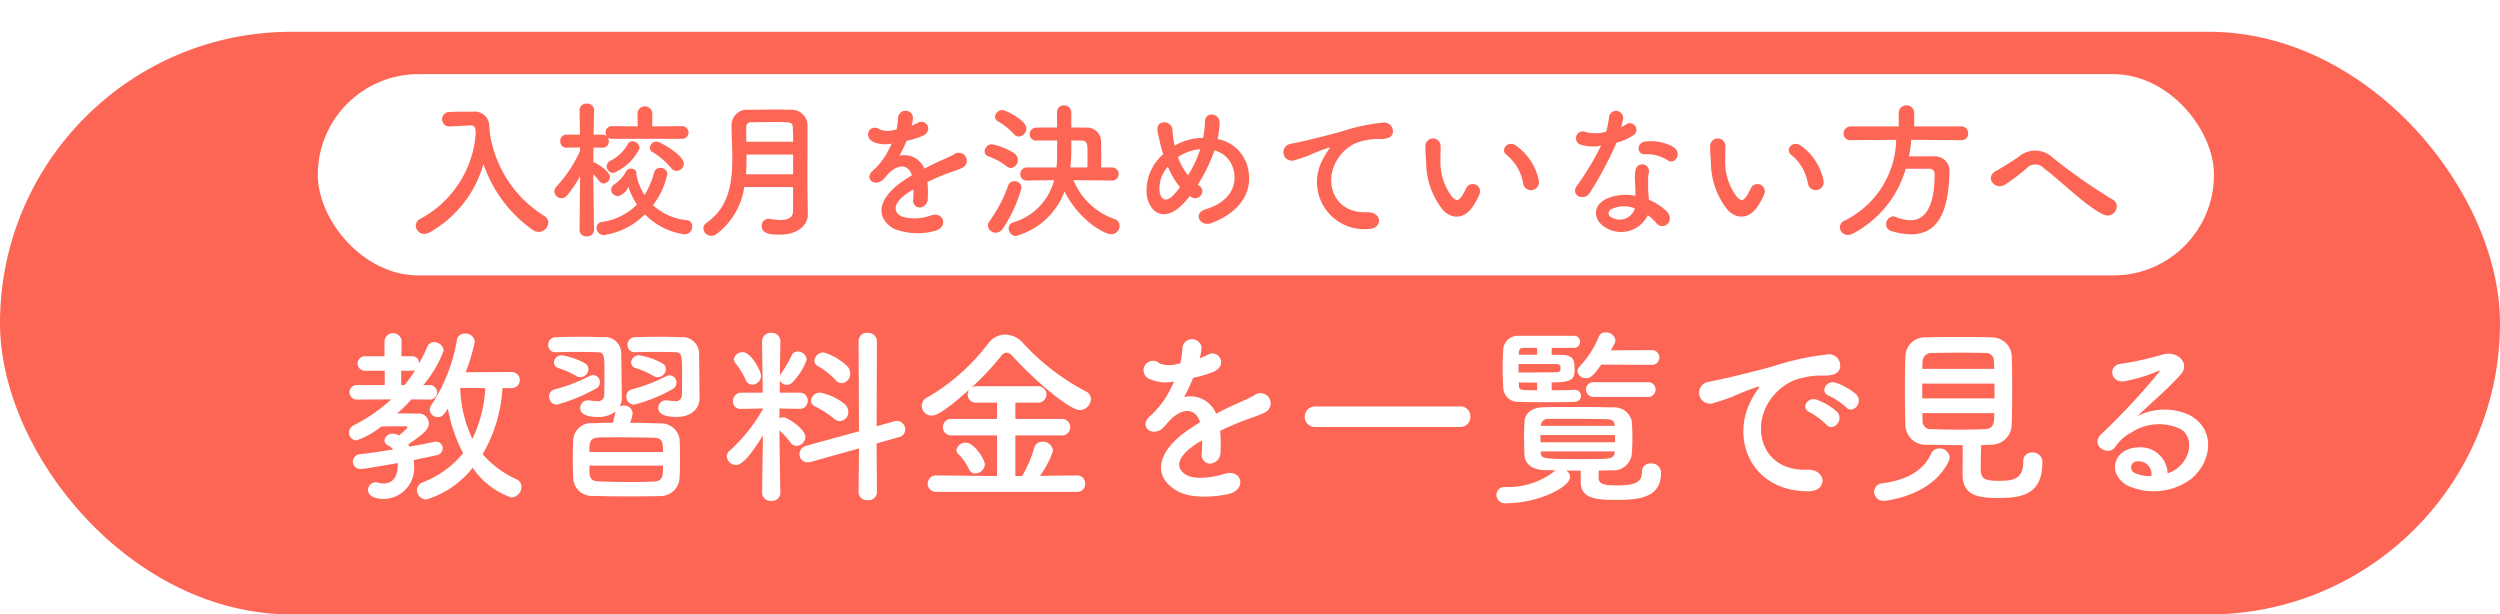
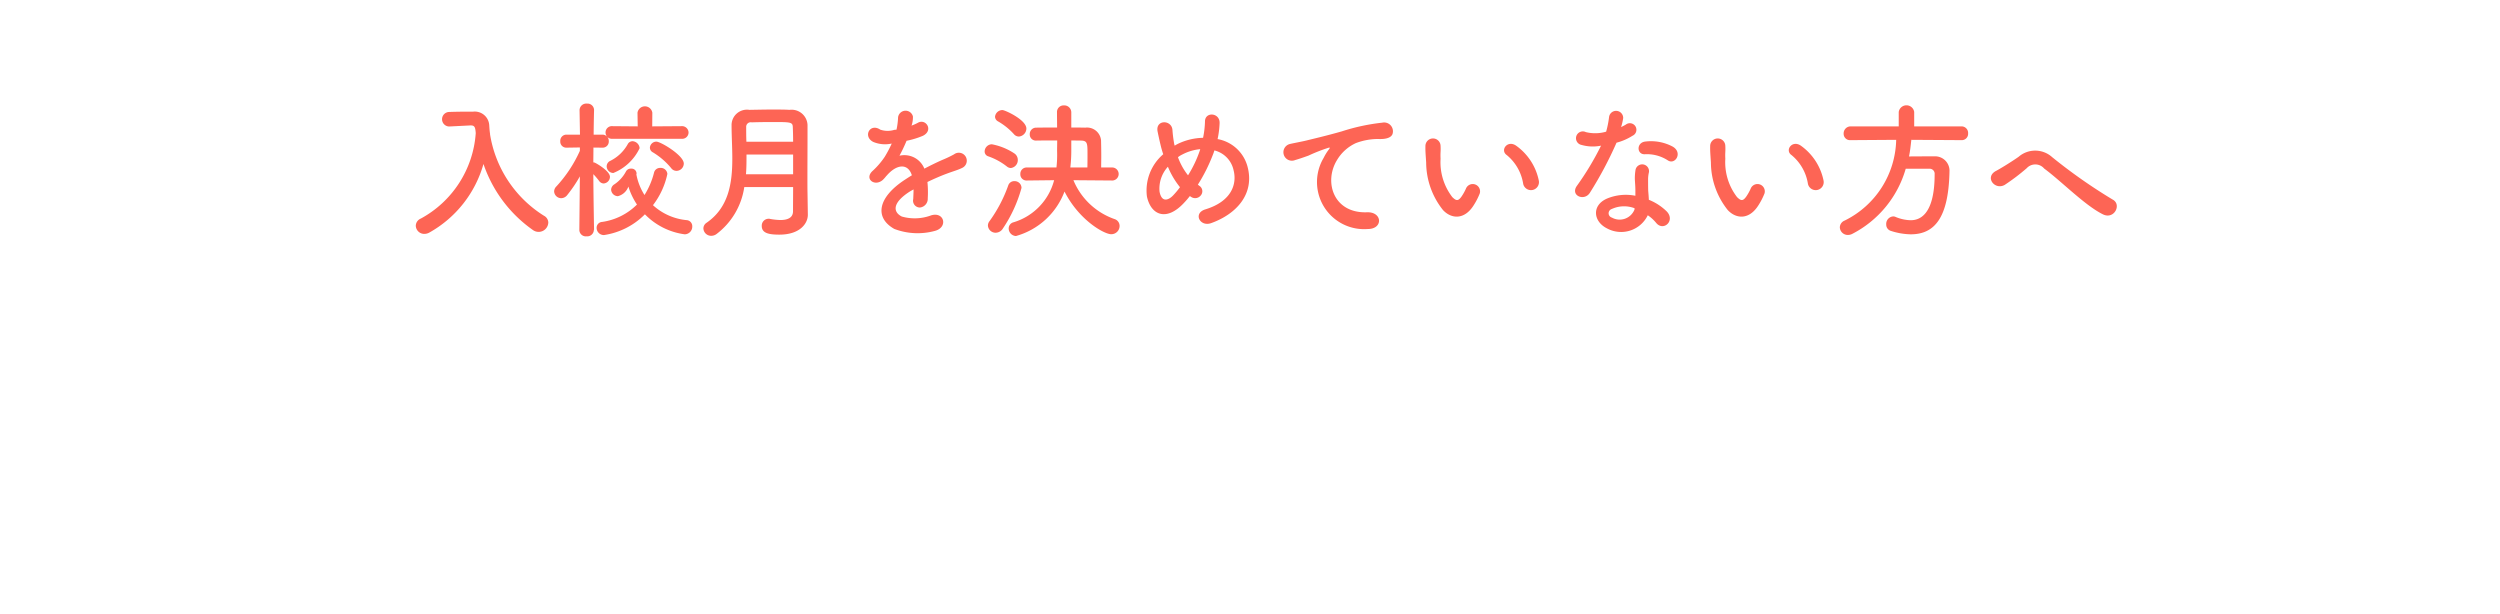
<svg xmlns="http://www.w3.org/2000/svg" id="btn.svg" width="236" height="58" viewBox="0 0 236 58">
  <defs>
    <style>
      .cls-1, .cls-4 {
        fill: #fd6555;
      }

      .cls-1 {
        filter: url(#filter);
      }

      .cls-2, .cls-3 {
        fill: #fff;
      }

      .cls-3, .cls-4 {
        fill-rule: evenodd;
      }
    </style>
    <filter id="filter" x="0" y="0" width="236" height="58" filterUnits="userSpaceOnUse">
      <feOffset result="offset" dy="3" in="SourceAlpha" />
      <feGaussianBlur result="blur" />
      <feFlood result="flood" flood-color="#c93b29" />
      <feComposite result="composite" operator="in" in2="blur" />
      <feBlend result="blend" in="SourceGraphic" />
    </filter>
  </defs>
-   <rect id="角丸長方形_1148" data-name="角丸長方形 1148" class="cls-1" width="236" height="55" rx="27.5" ry="27.5" />
  <rect id="角丸長方形_1147" data-name="角丸長方形 1147" class="cls-2" x="30" y="7" width="179" height="19" rx="9.5" ry="9.5" />
  <path id="_教習料金を一覧で見る" data-name=" 教習料金を一覧で見る" class="cls-3" d="M1123.31,2958.64a0.76,0.76,0,0,0,0-1.52l-4.35.02a17.685,17.685,0,0,0,.86-2.9,0.852,0.852,0,0,0-.92-0.75,0.719,0.719,0,0,0-.77.63,16.094,16.094,0,0,1-2.4,6.1,0.8,0.8,0,0,0-.16.45,0.73,0.73,0,0,0,.74.7c0.41,0,.52-0.12.97-0.79a14.633,14.633,0,0,0,1.44,4.2,9.088,9.088,0,0,1-3.74,2.72,0.858,0.858,0,0,0-.62.79,0.9,0.9,0,0,0,.9.86,8.872,8.872,0,0,0,4.36-2.99,7.361,7.361,0,0,0,3.66,2.81,1.031,1.031,0,0,0,.95-1.01,0.779,0.779,0,0,0-.5-0.73,9.131,9.131,0,0,1-3.17-2.36,13.761,13.761,0,0,0,1.87-6.23h0.88Zm-10.71,4.44a1.117,1.117,0,0,0-.5-0.14,0.756,0.756,0,0,0-.81.63,0.552,0.552,0,0,0,.36.49,1.278,1.278,0,0,1,.46.37c-1.04.17-2.12,0.33-3.06,0.44a0.743,0.743,0,0,0-.74.72,0.7,0.7,0,0,0,.76.68c0.38,0,2.63-.41,3.48-0.56v0.15c0,1.2-.51,1.78-1.34,1.78a1.963,1.963,0,0,1-.52-0.07,0.954,0.954,0,0,0-.21-0.04,0.734,0.734,0,0,0-.74.72c0,0.54.61,0.85,1.46,0.85a2.911,2.911,0,0,0,2.89-3.13,4.886,4.886,0,0,0-.03-0.54c0.83-.17,1.56-0.33,2.14-0.45a0.678,0.678,0,0,0,.59-0.65,0.609,0.609,0,0,0-.63-0.63,0.915,0.915,0,0,0-.16.01c-0.61.13-1.42,0.29-2.34,0.45-0.03-.07-0.09-0.14-0.12-0.21,1.53-1.05,1.94-1.42,1.94-2.04a0.952,0.952,0,0,0-1.13-.86c-0.6-.02-1.25-0.02-1.86-0.02a16.918,16.918,0,0,0,1.35-1.33l1.64,0.02h0.02a0.692,0.692,0,0,0,.77-0.67,0.715,0.715,0,0,0-.79-0.7h-0.52a10.718,10.718,0,0,0,1.92-3.26,0.894,0.894,0,0,0-.9-0.79,0.68,0.68,0,0,0-.66.47,15.73,15.73,0,0,1-.76,1.54,0.626,0.626,0,0,0-.63-0.68h-1.04l0.02-1.46a0.81,0.81,0,0,0-1.61,0v1.46h-1.8a0.687,0.687,0,1,0,0,1.37h1.82v1.35h-2.59a0.687,0.687,0,1,0,0,1.37l3.2-.02a15.222,15.222,0,0,1-3.51,2.43,0.8,0.8,0,0,0-.48.7,0.736,0.736,0,0,0,.73.74,7.811,7.811,0,0,0,2.31-1.3c0.77-.03,1.51-0.03,2.34-0.03a0.17,0.17,0,0,1,.14.14c0,0.04-.75.7-0.79,0.74Zm8.21-4.44a12.3,12.3,0,0,1-1.22,4.79,11.782,11.782,0,0,1-1.14-4.81Zm-7.94-.29V2957h1.06a0.54,0.54,0,0,0,.27-0.06,13.927,13.927,0,0,1-1.01,1.41h-0.32Zm22.09-3.1c0.66-.02,1.37-0.03,2.01-0.03s1.28,0.01,1.79.03c0.59,0.02.63,0.18,0.63,2.23,0,0.92-.02,1.81-0.02,1.81a0.575,0.575,0,0,1-.72.57,4.268,4.268,0,0,1-.56-0.05,0.68,0.68,0,0,0-.2-0.02,0.724,0.724,0,0,0-.75.72c0,0.29.18,0.85,1.72,0.85,1.46,0,2.18-.83,2.18-1.79v-0.05c-0.02-.85-0.02-2.88-0.05-4.03a1.566,1.566,0,0,0-1.75-1.66c-0.68-.02-1.38-0.04-2.1-0.04s-1.46.02-2.18,0.04a0.712,0.712,0,0,0-.72.74,0.661,0.661,0,0,0,.7.68h0.02Zm2.9,1.6a0.631,0.631,0,0,0-.33-0.55,6.669,6.669,0,0,0-2.21-.76,0.714,0.714,0,0,0-.74.67,0.577,0.577,0,0,0,.47.55,8.038,8.038,0,0,1,1.62.72,0.783,0.783,0,0,0,.41.13A0.8,0.8,0,0,0,1137.86,2956.85Zm0.59,1.91a0.706,0.706,0,0,0,.41-0.63,0.678,0.678,0,0,0-.64-0.7,0.7,0.7,0,0,0-.35.09,15.961,15.961,0,0,1-3.24,1.24,0.667,0.667,0,0,0-.5.67,0.744,0.744,0,0,0,.74.77A15.148,15.148,0,0,0,1138.45,2958.76Zm-8.66-1.15a0.779,0.779,0,0,0,.76-0.76,0.631,0.631,0,0,0-.33-0.55,6.518,6.518,0,0,0-2.18-.76,0.717,0.717,0,0,0-.75.67,0.578,0.578,0,0,0,.46.55,8.083,8.083,0,0,1,1.63.72A0.758,0.758,0,0,0,1129.79,2957.61Zm-2.32-2.36c0.66-.02,1.4-0.03,2.09-0.03s1.36,0.01,1.87.03c0.63,0.02.63,0.27,0.63,2.22,0,0.9-.02,1.76-0.02,1.76a0.592,0.592,0,0,1-.74.63,4.262,4.262,0,0,1-.57-0.05,0.714,0.714,0,0,0-.2-0.02,0.733,0.733,0,0,0-.76.72c0,0.72.96,0.85,1.66,0.85a2.58,2.58,0,0,0,1.67-.51,9.844,9.844,0,0,1-.25,1.06c-0.67,0-1.3.02-1.84,0.04a1.7,1.7,0,0,0-1.9,1.57c-0.02.61-.04,1.22-0.04,1.85,0,0.61.02,1.21,0.04,1.8a1.759,1.759,0,0,0,1.94,1.64c0.95,0.04,2.12.05,3.29,0.05,1.03,0,2.06-.01,2.92-0.03a1.815,1.815,0,0,0,1.89-1.66c0.04-.63.04-1.26,0.04-1.89s0-1.26-.04-1.87a1.765,1.765,0,0,0-1.82-1.44c-0.86-.02-1.87-0.06-2.86-0.06a2.669,2.669,0,0,0,.25-0.9,0.785,0.785,0,0,0-.86-0.72,0.732,0.732,0,0,0-.36.08,1.787,1.787,0,0,0,.2-0.8v-0.1c-0.02-.85-0.02-2.83-0.06-3.98a1.535,1.535,0,0,0-1.71-1.66c-0.68-.02-1.44-0.04-2.19-0.04-0.78,0-1.55.02-2.27,0.04a0.712,0.712,0,0,0-.72.74,0.661,0.661,0,0,0,.7.68h0.02Zm3.74,3.46a0.693,0.693,0,0,0,.42-0.63,0.655,0.655,0,0,0-.63-0.67,0.7,0.7,0,0,0-.35.09,15.4,15.4,0,0,1-3.31,1.26,0.667,0.667,0,0,0-.5.67,0.742,0.742,0,0,0,.73.77A16.218,16.218,0,0,0,1131.21,2958.71Zm-0.57,5.96c0-.87,0-1.33.86-1.37,0.54-.02,1.21-0.02,1.91-0.02,1.15,0,2.38.02,3.29,0.04,0.83,0.02.89,0.41,0.89,1.35h-6.95Zm6.95,1.28c0,0.95,0,1.47-.87,1.51-0.65.02-1.42,0.04-2.2,0.04-1.08,0-2.19-.02-3-0.06-0.88-.03-0.88-0.43-0.88-1.49h6.95Zm16.86-7.78a0.874,0.874,0,0,0,.81-0.9,0.979,0.979,0,0,0-.27-0.69,5.458,5.458,0,0,0-2.23-1.31,0.867,0.867,0,0,0-.88.77,0.562,0.562,0,0,0,.32.51,7.217,7.217,0,0,1,1.66,1.31A0.788,0.788,0,0,0,1154.45,2958.17Zm1.6,10.33a0.78,0.78,0,0,0,.87.71,0.771,0.771,0,0,0,.86-0.71l-0.03-4.64,2.12-.6a0.723,0.723,0,0,0,.58-0.72,0.806,0.806,0,0,0-.78-0.81,1.285,1.285,0,0,0-.25.04l-1.67.47,0.03-8.05a0.815,0.815,0,0,0-.88-0.77,0.777,0.777,0,0,0-.85.77l0.04,8.52-5.01,1.38a0.813,0.813,0,0,0-.61.78,0.755,0.755,0,0,0,.76.77,1.021,1.021,0,0,0,.29-0.03l4.57-1.28Zm-1.76-6.75a0.853,0.853,0,0,0,.79-0.88,0.988,0.988,0,0,0-.36-0.74,5.159,5.159,0,0,0-2.27-1.06,0.851,0.851,0,0,0-.9.74,0.652,0.652,0,0,0,.42.57,9.681,9.681,0,0,1,1.76,1.14A0.849,0.849,0,0,0,1154.29,2961.75Zm-8.28-3.44a0.842,0.842,0,0,0,.83-0.84c0-.42-0.91-2.22-1.72-2.22a0.8,0.8,0,0,0-.84.67,0.616,0.616,0,0,0,.16.38,7.446,7.446,0,0,1,.97,1.6A0.638,0.638,0,0,0,1146.01,2958.31Zm2.66,10.21s-0.07-3.26-.09-5.89a7.552,7.552,0,0,1,1.05,1.16,0.712,0.712,0,0,0,.57.3,0.875,0.875,0,0,0,.83-0.86c0-.69-1.66-1.84-2.09-1.84a0.911,0.911,0,0,0-.36.09v-0.92l1.93,0.04h0.02a0.739,0.739,0,0,0,.72-0.77,0.729,0.729,0,0,0-.74-0.76h-1.91l0.02-1.15a0.723,0.723,0,0,0,.66.41,0.75,0.75,0,0,0,.56-0.27,6.054,6.054,0,0,0,1.32-2.11,0.857,0.857,0,0,0-.85-0.77,0.621,0.621,0,0,0-.58.38,12.287,12.287,0,0,1-1.02,1.74,0.7,0.7,0,0,0-.09.17c0.02-1.75.05-3.24,0.05-3.24v-0.02a0.8,0.8,0,0,0-.86-0.79,0.809,0.809,0,0,0-.87.79v0.02l0.06,4.84h-2.02a0.776,0.776,0,0,0-.79.81,0.7,0.7,0,0,0,.77.72h0.02l2.04-.04v0.06a15.663,15.663,0,0,1-3.1,3.89,0.738,0.738,0,0,0-.31.57,0.869,0.869,0,0,0,.88.81c0.29,0,.89-0.12,2.53-2.79l-0.08,5.42v0.02a0.789,0.789,0,0,0,.87.74,0.78,0.78,0,0,0,.86-0.74v-0.02Zm28.01-.09a0.731,0.731,0,0,0,.76-0.77,0.744,0.744,0,0,0-.76-0.78l-3.51.04a8.594,8.594,0,0,0,1.24-2.38,0.967,0.967,0,0,0-1-.84,0.76,0.76,0,0,0-.78.57,10.723,10.723,0,0,1-1.15,2.67h-0.63v-3.84h4.37a0.756,0.756,0,0,0,.81-0.77,0.769,0.769,0,0,0-.81-0.78h-4.37v-1.54h2.12a0.776,0.776,0,1,0,0-1.55h-5.79a0.835,0.835,0,0,0-.49.14,25.25,25.25,0,0,0,2.83-3.01,0.648,0.648,0,0,1,.5-0.3,0.786,0.786,0,0,1,.54.3c1.98,2.22,5.4,5.12,6.37,5.12a1.066,1.066,0,0,0,1.05-1.03,0.806,0.806,0,0,0-.49-0.74,21.525,21.525,0,0,1-5.88-4.52,2.373,2.373,0,0,0-1.72-.84,2.041,2.041,0,0,0-1.6.84,19.523,19.523,0,0,1-5.72,5.08,0.9,0.9,0,0,0-.56.81,0.937,0.937,0,0,0,.95.92c0.25,0,.92-0.09,3.55-2.47a0.784,0.784,0,0,0-.16.47,0.764,0.764,0,0,0,.83.78h1.94v1.54h-4.28a0.777,0.777,0,1,0,0,1.55h4.28v3.84l-5.73-.06a0.776,0.776,0,1,0,0,1.55h13.29Zm-8.71-2.59c0-.47-1.01-2.05-1.78-2.05a0.864,0.864,0,0,0-.9.7,0.459,0.459,0,0,0,.14.34,5.048,5.048,0,0,1,1.04,1.46,0.628,0.628,0,0,0,.6.4A0.921,0.921,0,0,0,1167.97,2965.84Zm20.3-10.08a3.754,3.754,0,0,0,.15-1.05,0.92,0.92,0,0,0-1.8.09,8.247,8.247,0,0,1-.2,1.51c-0.09.02-.2,0.02-0.27,0.04a2.7,2.7,0,0,1-1.69-.04,0.89,0.89,0,1,0-.85,1.5,3.648,3.648,0,0,0,2.23.2,15.1,15.1,0,0,1-.84,1.6,8.978,8.978,0,0,1-1.46,1.69c-1.08.97,0.23,2,1.22,1.12a4.345,4.345,0,0,0,.42-0.47l0.07-.07c1.17-1.35,2.55-1.53,3.04-.02-0.34.2-.63,0.4-0.88,0.56-3.26,2.14-3.69,4.57-1.26,5.94,1.4,0.79,3.85.52,4.91,0.25,1.66-.43,1.16-2.37-0.43-1.89-0.84.27-2.61,0.63-3.56,0.15-1.01-.51-1.28-1.59.95-3.03,0.14-.09.31-0.18,0.47-0.27,0,0.38-.02.79-0.04,1.17a0.831,0.831,0,0,0,.81,1.03,1.077,1.077,0,0,0,.96-1.12,14.346,14.346,0,0,0-.04-1.98c0.72-.34,1.53-0.7,2.29-0.99a20.149,20.149,0,0,0,1.94-.74,0.96,0.96,0,1,0-1.01-1.62,13.462,13.462,0,0,1-1.4.67c-0.7.3-1.46,0.68-2.2,1.06a2.629,2.629,0,0,0-3.02-1.57,17.527,17.527,0,0,0,.86-1.82,9.671,9.671,0,0,0,1.98-.59c1.34-.67.36-2.16-0.63-1.57a6.921,6.921,0,0,1-.75.33Zm24.57,6.55a0.941,0.941,0,0,0,.96-0.99,0.914,0.914,0,0,0-.96-0.95h-13.66a0.971,0.971,0,1,0,0,1.94h13.66Zm18.02-5.87a0.7,0.7,0,1,0,0-1.39l-3.8.02a6.02,6.02,0,0,0,.38-0.7,0.646,0.646,0,0,0,.06-0.25,0.881,0.881,0,0,0-.92-0.74,0.649,0.649,0,0,0-.65.4,8.993,8.993,0,0,1-1.82,2.82,0.675,0.675,0,0,0-.2.43,0.788,0.788,0,0,0,.83.67c0.45,0,.72-0.32,1.42-1.28Zm-0.3,3.03a0.684,0.684,0,0,0,.72-0.71,0.672,0.672,0,0,0-.72-0.68h-5.08a0.69,0.69,0,0,0-.76.68,0.707,0.707,0,0,0,.76.71h5.08Zm-6.92-.67c-0.34.02-1.22,0.04-2.16,0.04v-0.74c1.93,0,2.16-.31,2.16-1.17s-0.03-1.37-1.17-1.43c-0.21,0-.56-0.01-0.99-0.01v-0.65h2.07a0.574,0.574,0,0,0,.61-0.58,0.554,0.554,0,0,0-.59-0.56h-5.17a1.379,1.379,0,0,0-1.49,1.26c-0.04.63-.06,1.21-0.06,1.79s0.02,1.17.06,1.83a1.374,1.374,0,0,0,1.51,1.35c0.36,0.02,1.6.04,2.83,0.04,0.99,0,1.96-.02,2.39-0.04a0.564,0.564,0,0,0,.6-0.57,0.557,0.557,0,0,0-.58-0.56h-0.02Zm0.58,8.71c0,1.68,1.76,1.68,3.46,1.68,2.23,0,4.12-.29,4.12-2.56a0.881,0.881,0,0,0-.96-0.88,0.773,0.773,0,0,0-.84.79c0,0.94-.56,1.28-2.32,1.28-1.17,0-1.73-.07-1.77-0.68,0-.26,0-0.49.02-0.72,0.41,0,.81-0.02,1.21-0.02a1.759,1.759,0,0,0,1.89-1.42c0.05-.51.07-1.09,0.07-1.64,0-.58-0.02-1.16-0.07-1.64a1.7,1.7,0,0,0-1.8-1.24c-1.25-.04-2.45-0.04-3.64-0.04-0.96,0-1.91,0-2.81.02-1.33.02-1.84,0.7-1.87,1.35-0.02.45-.04,1.01-0.04,1.56s0.02,1.12.04,1.63c0.05,0.79.7,1.38,1.92,1.4,0.35,0,.67.02,1.03,0.02a1.174,1.174,0,0,0-.27.2,7.153,7.153,0,0,1-4.39,1.38h-0.09a0.753,0.753,0,0,0-.85.74,0.823,0.823,0,0,0,.92.79c3.08-.02,6.03-1.53,6.03-2.48a0.727,0.727,0,0,0-.36-0.61c0.45,0,.9.01,1.37,0.01v1.08Zm-4.12-12.02h-1.73l0.02-.26c0.01-.32.19-0.37,0.48-0.39h1.23v0.65Zm2.21,1.38c-0.02.2-.11,0.25-0.43,0.27-0.65.02-2.58,0.02-3.53,0.02v-0.79h3.6c0.25,0.02.34,0.09,0.36,0.27v0.23Zm5.11,5.33h-6.96v-0.05a0.644,0.644,0,0,1,.75-0.6c0.63-.01,1.35-0.01,2.07-0.01,1.17,0,2.38.01,3.39,0.03,0.57,0.02.74,0.2,0.75,0.58v0.05Zm-7.32-3.36c-1.53,0-1.7,0-1.71-.4l-0.02-.34c0.47,0.02,1.1.02,1.73,0.02v0.72Zm7.36,4.91h-7.04v-0.68h7.04v0.68Zm-0.04.96c-0.05.63-.36,0.63-3.06,0.63-3.74,0-3.89-.02-3.9-0.63v-0.1h6.98Zm21.84-4.27c0.65,0.72,1.71-.47.95-1.23a6.087,6.087,0,0,0-1.91-1.08c-0.88-.29-1.58.87-0.61,1.25A6.106,6.106,0,0,1,1249.26,2960.44Zm-1.86,1.64c0.63,0.73,1.75-.42,1.01-1.21a5.762,5.762,0,0,0-1.89-1.13c-0.88-.33-1.6.79-0.65,1.2A6.7,6.7,0,0,1,1247.4,2962.08Zm-1.72,6.3c1.9,0.02,1.78-2.11-.11-2.04-4.04.15-5.24-3.63-3.66-6.28a5.256,5.256,0,0,1,2.33-2.11,7.592,7.592,0,0,1,2.66-.5c1.26,0.07,1.66-.29,1.76-0.6a1.055,1.055,0,0,0-1.22-1.38,24.524,24.524,0,0,0-4.9,1.06c-1.83.52-3.42,0.88-4.3,1.1-0.58.14-1.62,0.34-2,.43a1.033,1.033,0,1,0,.63,1.95c0.54-.15,1.05-0.33,1.62-0.54a24.408,24.408,0,0,1,2.27-.9c0.34-.11.43-0.13,0.14,0.25a6.254,6.254,0,0,0-.57.93C1238.37,2963.37,1240.24,2968.36,1245.68,2968.38Zm14.61-4.36c-0.02.97-.02,2.32-0.02,2.81,0,2,1.57,2.18,3.39,2.18,2.05,0,4.14-.24,4.14-3.33a0.9,0.9,0,0,0-.96-0.97,0.8,0.8,0,0,0-.84.84c0,1.62-.87,1.84-2.25,1.84-1.55,0-1.77-.24-1.77-1.23,0-.57.02-1.42,0.04-2.14,0.31,0,.61-0.04.92-0.04a1.914,1.914,0,0,0,1.96-1.83c0.04-.88.05-2.22,0.05-3.53,0-1.19-.01-2.34-0.05-3.13a1.859,1.859,0,0,0-1.87-1.64c-0.92-.04-2.06-0.04-3.15-0.04-1.12,0-2.2,0-3.03.04a1.825,1.825,0,0,0-1.98,1.76c-0.03.7-.05,1.95-0.05,3.23,0,1.26.02,2.55,0.05,3.34a1.912,1.912,0,0,0,2.11,1.8C1258.02,2964,1259.17,2964.02,1260.29,2964.02Zm-1.33,1.51a0.911,0.911,0,0,0,.09-0.36,0.95,0.95,0,0,0-.96-0.84,0.86,0.86,0,0,0-.81.54c-0.72,1.53-2.21,2.43-4.55,2.75a0.82,0.82,0,0,0-.81.81,0.873,0.873,0,0,0,.92.85S1257.36,2968.92,1258.96,2965.53Zm-2.49-8.71c0-.27.02-0.51,0.02-0.7a0.832,0.832,0,0,1,.85-0.8c0.75-.01,1.8-0.03,2.81-0.03,0.84,0,1.64.02,2.23,0.03a0.761,0.761,0,0,1,.85.78c0,0.2.03,0.45,0.03,0.72h-6.79Zm6.81,2.79h-6.82v-1.4h6.82v1.4Zm-0.02,1.39c0,0.81,0,1.47-.86,1.51-0.78.03-1.59,0.05-2.4,0.05-0.92,0-1.82-.02-2.64-0.05a0.754,0.754,0,0,1-.87-0.79c0-.22-0.02-0.45-0.02-0.72h6.79Zm16.36,5.67a2.545,2.545,0,0,0-2.84-2.43c-2.13.07-2.97,2.3-1.06,3.54a5.936,5.936,0,0,0,5.96-.45c1.89-1.36,2.73-4.53.14-6.08a5.543,5.543,0,0,0-5.06.05c0.65-.63,1.37-1.28,2.09-1.94s1.44-1.37,2.02-2.02c0.9-1.01-.29-2.29-1.73-1.87a28.431,28.431,0,0,1-3.96.88c-1.23.14-.96,1.93,0.46,1.62a14.56,14.56,0,0,0,3.03-.92c0.14-.07.32-0.14,0.12,0.11a63.257,63.257,0,0,1-5.43,5.82c-1.12,1.09.68,2.16,1.33,1.2a3.986,3.986,0,0,1,1.51-1.35,4.742,4.742,0,0,1,4.7-.3c1.03,0.68,1.08,2.39-.23,3.56A2.4,2.4,0,0,1,1279.62,2966.67Zm-1.53.27a3.281,3.281,0,0,1-1.51-.27,0.576,0.576,0,0,1,.25-1.12A1.2,1.2,0,0,1,1278.09,2966.94Z" transform="translate(-1075 -2922)" />
-   <path id="入校月を決めていない方へ" class="cls-4" d="M1121.27,2934.56h-0.02c-0.04-.27-0.05-0.53-0.07-0.79a1.369,1.369,0,0,0-1.52-1.23h-0.45c-0.63,0-1.26.01-1.82,0.03a0.686,0.686,0,0,0-.02,1.37h0.05l1.98-.1h0.05c0.37,0,.42.2,0.46,0.73a9.956,9.956,0,0,1-5.18,8.06,0.755,0.755,0,0,0-.48.68,0.8,0.8,0,0,0,.8.77,0.99,0.99,0,0,0,.45-0.11,10.776,10.776,0,0,0,5.14-6.49,12.528,12.528,0,0,0,4.69,6.25,0.914,0.914,0,0,0,1.43-.73,0.754,0.754,0,0,0-.42-0.64,11.135,11.135,0,0,1-5.09-7.75Zm18.06,0.54a0.6,0.6,0,0,0,.67-0.58,0.616,0.616,0,0,0-.67-0.61l-2.76.02,0.01-1.29a0.708,0.708,0,0,0-1.4,0l0.02,1.29-2.36-.02a0.6,0.6,0,1,0,0,1.19h6.49Zm-0.46,3.03a0.7,0.7,0,0,0,.68-0.69c0-.77-2.18-2.07-2.59-2.07a0.613,0.613,0,0,0-.61.57,0.5,0.5,0,0,0,.28.44,6.753,6.753,0,0,1,1.72,1.48A0.63,0.63,0,0,0,1138.87,2938.13Zm-3.49-2.14a0.711,0.711,0,0,0-.67-0.66,0.514,0.514,0,0,0-.44.26,3.834,3.834,0,0,1-1.65,1.59,0.576,0.576,0,0,0-.35.53,0.638,0.638,0,0,0,.63.62A4.7,4.7,0,0,0,1135.38,2935.99Zm0.5,6.24a6.417,6.417,0,0,0,3.76,1.89,0.726,0.726,0,0,0,.71-0.75,0.57,0.57,0,0,0-.54-0.59,5.465,5.465,0,0,1-3.17-1.41,7.334,7.334,0,0,0,1.36-2.95,0.627,0.627,0,0,0-.67-0.57,0.582,0.582,0,0,0-.59.45,7.3,7.3,0,0,1-.9,2.11,5.592,5.592,0,0,1-.75-1.86,0.31,0.31,0,0,0-.02-0.07,0.274,0.274,0,0,0,.02-0.13,0.469,0.469,0,0,0-.52-0.43,0.5,0.5,0,0,0-.48.27,3.342,3.342,0,0,1-1.09,1.21,0.616,0.616,0,0,0-.31.51,0.653,0.653,0,0,0,.64.61,1.43,1.43,0,0,0,.99-0.91,6.488,6.488,0,0,0,.81,1.7,5.828,5.828,0,0,1-3.29,1.64,0.551,0.551,0,0,0-.52.56,0.684,0.684,0,0,0,.7.68A6.857,6.857,0,0,0,1135.88,2942.23Zm-4.8,1.47s-0.06-3.08-.07-5.26a6.552,6.552,0,0,1,.56.66,0.548,0.548,0,0,0,.41.22,0.641,0.641,0,0,0,.6-0.62c0-.51-1.08-1.17-1.4-1.33a0.353,0.353,0,0,0-.17-0.04c0-.41.01-0.9,0.01-1.4l0.83,0.01h0.03a0.577,0.577,0,0,0,.59-0.61,0.6,0.6,0,0,0-.62-0.62h-0.81c0.01-1.25.04-2.31,0.04-2.31v-0.01a0.619,0.619,0,0,0-.67-0.61,0.634,0.634,0,0,0-.7.61v0.01l0.04,2.31h-1.26a0.581,0.581,0,0,0-.6.62,0.568,0.568,0,0,0,.58.61h0.02l1.27-.02v0.32a12.477,12.477,0,0,1-2.21,3.35,0.688,0.688,0,0,0-.22.49,0.677,0.677,0,0,0,.67.63,0.74,0.74,0,0,0,.57-0.3,12.883,12.883,0,0,0,1.19-1.76l-0.05,5.05v0.02a0.614,0.614,0,0,0,.68.59,0.628,0.628,0,0,0,.69-0.59v-0.02Zm20.18-1.44-0.03-1.97c-0.01-.48-0.01-1-0.01-1.54,0-1.25.01-2.65,0.01-3.97v-0.99a1.506,1.506,0,0,0-1.7-1.42c-0.47-.03-1.03-0.03-1.59-0.03-0.77,0-1.57.02-2.2,0.03a1.455,1.455,0,0,0-1.68,1.42c0,1.01.07,2.1,0.07,3.19,0,2.31-.34,4.61-2.43,6.05a0.645,0.645,0,0,0-.3.53,0.731,0.731,0,0,0,.74.7,0.836,0.836,0,0,0,.49-0.16,6.783,6.783,0,0,0,2.63-4.44h4.61c0,0.82-.01,1.61-0.01,2.29,0,0.63-.55.82-1.19,0.82a6.253,6.253,0,0,1-.96-0.1,0.364,0.364,0,0,0-.15-0.02,0.649,0.649,0,0,0-.65.68c0,0.67.64,0.82,1.66,0.82,1.94,0,2.69-1.05,2.69-1.87v-0.02Zm-5.8-6.88c-0.02-.47-0.02-0.95-0.02-1.38a0.429,0.429,0,0,1,.52-0.45c0.59-.02,1.32-0.03,2.03-0.03,1.64,0,1.84.01,1.85,0.48,0.02,0.42.03,0.89,0.03,1.38h-4.41Zm4.41,3.07h-4.45c0.05-.63.05-1.25,0.05-1.86h4.4v1.86Zm11.2-4.65a2.477,2.477,0,0,0,.11-0.81,0.715,0.715,0,0,0-1.4.07,6.775,6.775,0,0,1-.15,1.18c-0.07.01-.16,0.01-0.21,0.02a2.146,2.146,0,0,1-1.32-.02c-0.98-.66-1.67.65-0.66,1.16a2.888,2.888,0,0,0,1.74.15,11.352,11.352,0,0,1-.66,1.25,7.33,7.33,0,0,1-1.13,1.32c-0.85.75,0.18,1.55,0.95,0.86a3.175,3.175,0,0,0,.32-0.36l0.06-.06c0.91-1.05,1.99-1.19,2.36-.01-0.26.15-.49,0.31-0.68,0.43-2.54,1.67-2.87,3.56-.98,4.63a6.18,6.18,0,0,0,3.82.19c1.29-.33.9-1.85-0.34-1.47a4.429,4.429,0,0,1-2.77.11c-0.78-.39-0.99-1.23.74-2.35,0.12-.07.24-0.14,0.37-0.21,0,0.29-.02.62-0.03,0.91a0.645,0.645,0,0,0,.63.8,0.827,0.827,0,0,0,.74-0.87,9.8,9.8,0,0,0-.03-1.54c0.56-.27,1.19-0.55,1.78-0.77,0.75-.28,1.07-0.35,1.52-0.57a0.751,0.751,0,1,0-.79-1.27,10.57,10.57,0,0,1-1.09.52c-0.55.24-1.14,0.53-1.71,0.83a2.035,2.035,0,0,0-2.35-1.22,14.869,14.869,0,0,0,.67-1.41,7.917,7.917,0,0,0,1.54-.47c1.04-.51.28-1.68-0.49-1.22a4.27,4.27,0,0,1-.59.26Zm18.96,5.24a0.616,0.616,0,0,0-.02-1.23h-1.06c0-.35.01-0.72,0.01-1.08,0-.52-0.01-1.04-0.02-1.47a1.331,1.331,0,0,0-1.49-1.21c-0.39-.01-0.84-0.01-1.32-0.01v-1.43a0.661,0.661,0,0,0-.7-0.66,0.624,0.624,0,0,0-.65.67v0.02c0,0.43.01,0.91,0.01,1.4-0.74,0-1.44,0-1.96.01a0.6,0.6,0,0,0-.62.62,0.571,0.571,0,0,0,.6.6h0.02c0.5-.01,1.23-0.01,1.97-0.01,0,0.32-.01.66-0.01,1.01a10.817,10.817,0,0,1-.06,1.54h-2.8a0.593,0.593,0,0,0-.61.61,0.581,0.581,0,0,0,.6.62h0.01l2.58-.03a5.633,5.633,0,0,1-3.82,3.97,0.6,0.6,0,0,0-.47.58,0.717,0.717,0,0,0,.69.72,6.878,6.878,0,0,0,4.58-4.2c1.36,2.69,3.74,4.03,4.41,4.03a0.783,0.783,0,0,0,.79-0.78,0.674,0.674,0,0,0-.48-0.65,6.533,6.533,0,0,1-3.88-3.67l3.68,0.03h0.02Zm-8.85-4.15a0.77,0.77,0,0,0,.71-0.75c0-.83-2.02-1.75-2.26-1.75a0.707,0.707,0,0,0-.7.63,0.524,0.524,0,0,0,.27.43,6.169,6.169,0,0,1,1.51,1.21A0.624,0.624,0,0,0,1171.18,2934.89Zm-0.75,2.97a0.748,0.748,0,0,0,.65-0.77,0.733,0.733,0,0,0-.3-0.59,5.765,5.765,0,0,0-2.15-.88,0.692,0.692,0,0,0-.68.67,0.478,0.478,0,0,0,.35.47,6.032,6.032,0,0,1,1.74.95A0.6,0.6,0,0,0,1170.43,2937.86Zm-0.75,5.7a12.942,12.942,0,0,0,1.75-3.82,0.644,0.644,0,0,0-.67-0.64,0.591,0.591,0,0,0-.58.4,13.293,13.293,0,0,1-1.78,3.39,0.677,0.677,0,0,0-.14.41,0.724,0.724,0,0,0,.73.67A0.815,0.815,0,0,0,1169.68,2943.56Zm6.36-5.75a13.682,13.682,0,0,0,.09-1.61v-0.94c0.35,0,.68.01,0.93,0.01,0.6,0.02.6,0.28,0.6,1.3,0,0.41,0,.83-0.01,1.24h-1.61Zm11.28,2.7c0.04,0.03.07,0.04,0.11,0.07a0.677,0.677,0,0,0,.93-0.14,0.606,0.606,0,0,0-.1-0.87,1.41,1.41,0,0,1-.18-0.14,15.932,15.932,0,0,0,1.42-2.83c0.06-.14.1-0.28,0.14-0.4a2.452,2.452,0,0,1,1.81,1.87c0.34,1.33-.21,2.94-2.65,3.69-1.21.36-.53,1.69,0.54,1.3,2.42-.87,4.14-2.8,3.41-5.39a3.573,3.573,0,0,0-2.81-2.54,8.827,8.827,0,0,0,.19-1.48c0.06-1.03-1.4-1.14-1.38-.16a8.806,8.806,0,0,1-.18,1.52,5.7,5.7,0,0,0-2.4.58c-0.1.05-.18,0.1-0.28,0.16a1.729,1.729,0,0,1-.07-0.31,11.335,11.335,0,0,1-.14-1.16c-0.06-1-1.64-1.01-1.4.15,0.06,0.3.2,0.94,0.27,1.22a8.7,8.7,0,0,0,.26.91,4.506,4.506,0,0,0-1.54,3.99c0.38,1.77,1.85,2.38,3.5.6A7.282,7.282,0,0,0,1187.32,2940.51Zm0.98-4.43a1.169,1.169,0,0,1-.06.2,11.114,11.114,0,0,1-1.09,2.27,6.063,6.063,0,0,1-.95-1.71,2.065,2.065,0,0,1,.4-0.25A4.553,4.553,0,0,1,1188.3,2936.08Zm-1.91,3.59a7.405,7.405,0,0,1-.67.8c-0.39.4-1.05,0.71-1.26-.38a3.077,3.077,0,0,1,.79-2.35A7.681,7.681,0,0,0,1186.39,2939.67Zm17.72,3.95c1.48,0.01,1.4-1.64-.07-1.58-3.14.11-4.08-2.83-2.85-4.89a4.028,4.028,0,0,1,1.8-1.64,5.975,5.975,0,0,1,2.08-.39c0.98,0.05,1.29-.23,1.38-0.46a0.831,0.831,0,0,0-.96-1.08,18.929,18.929,0,0,0-3.82.82c-1.43.41-2.65,0.69-3.33,0.86-0.45.11-1.27,0.26-1.56,0.33a0.8,0.8,0,1,0,.48,1.52c0.42-.12.81-0.26,1.26-0.42a16.132,16.132,0,0,1,1.76-.7c0.27-.09.34-0.1,0.11,0.19a4.877,4.877,0,0,0-.44.73A4.448,4.448,0,0,0,1204.11,2943.62Zm16.15-4.59a5.343,5.343,0,0,0-2.1-3.25c-0.84-.63-1.59.4-0.92,0.86a4.393,4.393,0,0,1,1.55,2.72A0.753,0.753,0,1,0,1220.26,2939.03Zm-6.12,2.31a6.361,6.361,0,0,0,.55-1.08,0.692,0.692,0,0,0-1.28-.51,4.615,4.615,0,0,1-.46.83c-0.31.42-.49,0.38-0.85,0.03a5.384,5.384,0,0,1-1.11-3.62c-0.03-.64.03-0.67,0-1.21a0.715,0.715,0,1,0-1.43.01c-0.01.5,0.02,0.76,0.07,1.55a7.237,7.237,0,0,0,1.59,4.49C1212,2942.67,1213.25,2942.79,1214.14,2941.34Zm18.32-4.19c0.68,0.43,1.41-.73.46-1.3a4.352,4.352,0,0,0-2.58-.49c-0.89.08-.84,1.24-0.07,1.2A3.639,3.639,0,0,1,1232.46,2937.15Zm-6.32-1.4a27,27,0,0,1-2.3,3.82c-0.61.91,0.73,1.46,1.25,0.62a35.563,35.563,0,0,0,2.51-4.72,5.24,5.24,0,0,0,1.5-.65,0.619,0.619,0,1,0-.62-1.06c-0.13.08-.28,0.15-0.45,0.24a5.289,5.289,0,0,0,.2-0.86,0.67,0.67,0,0,0-1.33-.12,9.023,9.023,0,0,1-.28,1.41,3.7,3.7,0,0,1-1.92.04,0.644,0.644,0,1,0-.41,1.21A3.89,3.89,0,0,0,1226.14,2935.75Zm4.41,6.57a3.785,3.785,0,0,1,.8.73c0.67,0.81,1.81-.19,1.01-1.07a5.111,5.111,0,0,0-1.71-1.12c-0.01-.31-0.04-0.6-0.06-0.87-0.01-.4-0.01-0.75-0.01-1.08a2.878,2.878,0,0,1,.08-0.65,0.644,0.644,0,0,0-1.26-.26,4.9,4.9,0,0,0-.07.94c0.02,0.35.05,0.7,0.05,1.05v0.49a4.626,4.626,0,0,0-2.69.27c-1.45.64-1.29,2.16,0.01,2.81A2.794,2.794,0,0,0,1230.55,2942.32Zm-1.24-.66c-0.02.04,0,.1-0.02,0.14a1.509,1.509,0,0,1-2.13.74,0.423,0.423,0,0,1-.01-0.81A2.79,2.79,0,0,1,1229.31,2941.66Zm17.83-2.63a5.343,5.343,0,0,0-2.1-3.25c-0.84-.63-1.59.4-0.92,0.86a4.393,4.393,0,0,1,1.55,2.72A0.753,0.753,0,1,0,1247.14,2939.03Zm-6.12,2.31a6.361,6.361,0,0,0,.55-1.08,0.692,0.692,0,0,0-1.28-.51,4.615,4.615,0,0,1-.46.83c-0.31.42-.49,0.38-0.85,0.03a5.384,5.384,0,0,1-1.11-3.62c-0.03-.64.03-0.67,0-1.21a0.715,0.715,0,1,0-1.43.01c-0.01.5,0.02,0.76,0.07,1.55a7.237,7.237,0,0,0,1.59,4.49C1238.88,2942.67,1240.13,2942.79,1241.02,2941.34Zm19.14-6.11a0.6,0.6,0,0,0,.63-0.64,0.621,0.621,0,0,0-.63-0.66h-4.46v-1.36a0.738,0.738,0,0,0-1.46,0v1.36h-4.54a0.662,0.662,0,0,0-.66.68,0.6,0.6,0,0,0,.65.62h0.01l4.3-.03a8.7,8.7,0,0,1-4.86,7.62,0.713,0.713,0,0,0-.46.63,0.75,0.75,0,0,0,.77.73,0.907,0.907,0,0,0,.4-0.1,10.013,10.013,0,0,0,5.05-6.15h2.21a0.473,0.473,0,0,1,.52.52c0,4.05-1.58,4.34-2.27,4.34a3.962,3.962,0,0,1-1.39-.3,0.541,0.541,0,0,0-.26-0.06,0.708,0.708,0,0,0-.65.76,0.612,0.612,0,0,0,.42.6,6.376,6.376,0,0,0,1.89.33c2.27,0,3.55-1.58,3.66-5.82v-0.07a1.363,1.363,0,0,0-1.46-1.47c-0.75,0-1.59,0-2.36.01,0.11-.52.16-1.04,0.22-1.57Zm13.35,7c1.07,0.54,1.82-.94.91-1.4a50.194,50.194,0,0,1-5.69-3.99,2.388,2.388,0,0,0-3.17-.04c-0.71.5-1.78,1.15-2.13,1.33-1.12.59-.11,1.86,0.82,1.32a19.756,19.756,0,0,0,2.07-1.57,1.1,1.1,0,0,1,1.65.03C1269.6,2939.11,1271.81,2941.39,1273.51,2942.23Z" transform="translate(-1075 -2922)" />
+   <path id="入校月を決めていない方へ" class="cls-4" d="M1121.27,2934.56h-0.02c-0.04-.27-0.05-0.53-0.07-0.79a1.369,1.369,0,0,0-1.52-1.23h-0.45c-0.63,0-1.26.01-1.82,0.03a0.686,0.686,0,0,0-.02,1.37h0.05l1.98-.1h0.05c0.37,0,.42.2,0.46,0.73a9.956,9.956,0,0,1-5.18,8.06,0.755,0.755,0,0,0-.48.68,0.8,0.8,0,0,0,.8.77,0.99,0.99,0,0,0,.45-0.11,10.776,10.776,0,0,0,5.14-6.49,12.528,12.528,0,0,0,4.69,6.25,0.914,0.914,0,0,0,1.43-.73,0.754,0.754,0,0,0-.42-0.64,11.135,11.135,0,0,1-5.09-7.75Zm18.06,0.54a0.6,0.6,0,0,0,.67-0.58,0.616,0.616,0,0,0-.67-0.61l-2.76.02,0.01-1.29a0.708,0.708,0,0,0-1.4,0l0.02,1.29-2.36-.02a0.6,0.6,0,1,0,0,1.19h6.49Zm-0.46,3.03a0.7,0.7,0,0,0,.68-0.69c0-.77-2.18-2.07-2.59-2.07a0.613,0.613,0,0,0-.61.57,0.5,0.5,0,0,0,.28.44,6.753,6.753,0,0,1,1.72,1.48A0.63,0.63,0,0,0,1138.87,2938.13Zm-3.49-2.14a0.711,0.711,0,0,0-.67-0.66,0.514,0.514,0,0,0-.44.26,3.834,3.834,0,0,1-1.65,1.59,0.576,0.576,0,0,0-.35.53,0.638,0.638,0,0,0,.63.62A4.7,4.7,0,0,0,1135.38,2935.99Zm0.5,6.24a6.417,6.417,0,0,0,3.76,1.89,0.726,0.726,0,0,0,.71-0.75,0.57,0.57,0,0,0-.54-0.59,5.465,5.465,0,0,1-3.17-1.41,7.334,7.334,0,0,0,1.36-2.95,0.627,0.627,0,0,0-.67-0.57,0.582,0.582,0,0,0-.59.45,7.3,7.3,0,0,1-.9,2.11,5.592,5.592,0,0,1-.75-1.86,0.31,0.31,0,0,0-.02-0.07,0.274,0.274,0,0,0,.02-0.13,0.469,0.469,0,0,0-.52-0.43,0.5,0.5,0,0,0-.48.27,3.342,3.342,0,0,1-1.09,1.21,0.616,0.616,0,0,0-.31.51,0.653,0.653,0,0,0,.64.61,1.43,1.43,0,0,0,.99-0.91,6.488,6.488,0,0,0,.81,1.7,5.828,5.828,0,0,1-3.29,1.64,0.551,0.551,0,0,0-.52.56,0.684,0.684,0,0,0,.7.68A6.857,6.857,0,0,0,1135.88,2942.23Zm-4.8,1.47s-0.06-3.08-.07-5.26a6.552,6.552,0,0,1,.56.66,0.548,0.548,0,0,0,.41.22,0.641,0.641,0,0,0,.6-0.62c0-.51-1.08-1.17-1.4-1.33a0.353,0.353,0,0,0-.17-0.04c0-.41.01-0.9,0.01-1.4l0.83,0.01h0.03a0.577,0.577,0,0,0,.59-0.61,0.6,0.6,0,0,0-.62-0.62h-0.81c0.01-1.25.04-2.31,0.04-2.31v-0.01a0.619,0.619,0,0,0-.67-0.61,0.634,0.634,0,0,0-.7.61v0.01l0.04,2.31h-1.26a0.581,0.581,0,0,0-.6.62,0.568,0.568,0,0,0,.58.61l1.27-.02v0.32a12.477,12.477,0,0,1-2.21,3.35,0.688,0.688,0,0,0-.22.49,0.677,0.677,0,0,0,.67.63,0.74,0.74,0,0,0,.57-0.3,12.883,12.883,0,0,0,1.19-1.76l-0.05,5.05v0.02a0.614,0.614,0,0,0,.68.59,0.628,0.628,0,0,0,.69-0.59v-0.02Zm20.18-1.44-0.03-1.97c-0.01-.48-0.01-1-0.01-1.54,0-1.25.01-2.65,0.01-3.97v-0.99a1.506,1.506,0,0,0-1.7-1.42c-0.47-.03-1.03-0.03-1.59-0.03-0.77,0-1.57.02-2.2,0.03a1.455,1.455,0,0,0-1.68,1.42c0,1.01.07,2.1,0.07,3.19,0,2.31-.34,4.61-2.43,6.05a0.645,0.645,0,0,0-.3.53,0.731,0.731,0,0,0,.74.7,0.836,0.836,0,0,0,.49-0.16,6.783,6.783,0,0,0,2.63-4.44h4.61c0,0.82-.01,1.61-0.01,2.29,0,0.63-.55.82-1.19,0.82a6.253,6.253,0,0,1-.96-0.1,0.364,0.364,0,0,0-.15-0.02,0.649,0.649,0,0,0-.65.68c0,0.67.64,0.82,1.66,0.82,1.94,0,2.69-1.05,2.69-1.87v-0.02Zm-5.8-6.88c-0.02-.47-0.02-0.95-0.02-1.38a0.429,0.429,0,0,1,.52-0.45c0.59-.02,1.32-0.03,2.03-0.03,1.64,0,1.84.01,1.85,0.48,0.02,0.42.03,0.89,0.03,1.38h-4.41Zm4.41,3.07h-4.45c0.05-.63.05-1.25,0.05-1.86h4.4v1.86Zm11.2-4.65a2.477,2.477,0,0,0,.11-0.81,0.715,0.715,0,0,0-1.4.07,6.775,6.775,0,0,1-.15,1.18c-0.07.01-.16,0.01-0.21,0.02a2.146,2.146,0,0,1-1.32-.02c-0.98-.66-1.67.65-0.66,1.16a2.888,2.888,0,0,0,1.74.15,11.352,11.352,0,0,1-.66,1.25,7.33,7.33,0,0,1-1.13,1.32c-0.85.75,0.18,1.55,0.95,0.86a3.175,3.175,0,0,0,.32-0.36l0.06-.06c0.91-1.05,1.99-1.19,2.36-.01-0.26.15-.49,0.31-0.68,0.43-2.54,1.67-2.87,3.56-.98,4.63a6.18,6.18,0,0,0,3.82.19c1.29-.33.9-1.85-0.34-1.47a4.429,4.429,0,0,1-2.77.11c-0.78-.39-0.99-1.23.74-2.35,0.12-.07.24-0.14,0.37-0.21,0,0.29-.02.62-0.03,0.91a0.645,0.645,0,0,0,.63.8,0.827,0.827,0,0,0,.74-0.87,9.8,9.8,0,0,0-.03-1.54c0.56-.27,1.19-0.55,1.78-0.77,0.75-.28,1.07-0.35,1.52-0.57a0.751,0.751,0,1,0-.79-1.27,10.57,10.57,0,0,1-1.09.52c-0.55.24-1.14,0.53-1.71,0.83a2.035,2.035,0,0,0-2.35-1.22,14.869,14.869,0,0,0,.67-1.41,7.917,7.917,0,0,0,1.54-.47c1.04-.51.28-1.68-0.49-1.22a4.27,4.27,0,0,1-.59.26Zm18.96,5.24a0.616,0.616,0,0,0-.02-1.23h-1.06c0-.35.01-0.72,0.01-1.08,0-.52-0.01-1.04-0.02-1.47a1.331,1.331,0,0,0-1.49-1.21c-0.39-.01-0.84-0.01-1.32-0.01v-1.43a0.661,0.661,0,0,0-.7-0.66,0.624,0.624,0,0,0-.65.67v0.02c0,0.43.01,0.91,0.01,1.4-0.74,0-1.44,0-1.96.01a0.6,0.6,0,0,0-.62.62,0.571,0.571,0,0,0,.6.6h0.02c0.5-.01,1.23-0.01,1.97-0.01,0,0.32-.01.66-0.01,1.01a10.817,10.817,0,0,1-.06,1.54h-2.8a0.593,0.593,0,0,0-.61.61,0.581,0.581,0,0,0,.6.62h0.01l2.58-.03a5.633,5.633,0,0,1-3.82,3.97,0.6,0.6,0,0,0-.47.58,0.717,0.717,0,0,0,.69.72,6.878,6.878,0,0,0,4.58-4.2c1.36,2.69,3.74,4.03,4.41,4.03a0.783,0.783,0,0,0,.79-0.78,0.674,0.674,0,0,0-.48-0.65,6.533,6.533,0,0,1-3.88-3.67l3.68,0.03h0.02Zm-8.85-4.15a0.77,0.77,0,0,0,.71-0.75c0-.83-2.02-1.75-2.26-1.75a0.707,0.707,0,0,0-.7.63,0.524,0.524,0,0,0,.27.43,6.169,6.169,0,0,1,1.51,1.21A0.624,0.624,0,0,0,1171.18,2934.89Zm-0.75,2.97a0.748,0.748,0,0,0,.65-0.77,0.733,0.733,0,0,0-.3-0.59,5.765,5.765,0,0,0-2.15-.88,0.692,0.692,0,0,0-.68.67,0.478,0.478,0,0,0,.35.47,6.032,6.032,0,0,1,1.74.95A0.6,0.6,0,0,0,1170.43,2937.86Zm-0.75,5.7a12.942,12.942,0,0,0,1.75-3.82,0.644,0.644,0,0,0-.67-0.64,0.591,0.591,0,0,0-.58.4,13.293,13.293,0,0,1-1.78,3.39,0.677,0.677,0,0,0-.14.41,0.724,0.724,0,0,0,.73.67A0.815,0.815,0,0,0,1169.68,2943.56Zm6.36-5.75a13.682,13.682,0,0,0,.09-1.61v-0.94c0.35,0,.68.01,0.93,0.01,0.6,0.02.6,0.28,0.6,1.3,0,0.41,0,.83-0.01,1.24h-1.61Zm11.28,2.7c0.04,0.03.07,0.04,0.11,0.07a0.677,0.677,0,0,0,.93-0.14,0.606,0.606,0,0,0-.1-0.87,1.41,1.41,0,0,1-.18-0.14,15.932,15.932,0,0,0,1.42-2.83c0.06-.14.1-0.28,0.14-0.4a2.452,2.452,0,0,1,1.81,1.87c0.34,1.33-.21,2.94-2.65,3.69-1.21.36-.53,1.69,0.54,1.3,2.42-.87,4.14-2.8,3.41-5.39a3.573,3.573,0,0,0-2.81-2.54,8.827,8.827,0,0,0,.19-1.48c0.06-1.03-1.4-1.14-1.38-.16a8.806,8.806,0,0,1-.18,1.52,5.7,5.7,0,0,0-2.4.58c-0.1.05-.18,0.1-0.28,0.16a1.729,1.729,0,0,1-.07-0.31,11.335,11.335,0,0,1-.14-1.16c-0.06-1-1.64-1.01-1.4.15,0.06,0.3.2,0.94,0.27,1.22a8.7,8.7,0,0,0,.26.91,4.506,4.506,0,0,0-1.54,3.99c0.38,1.77,1.85,2.38,3.5.6A7.282,7.282,0,0,0,1187.32,2940.51Zm0.98-4.43a1.169,1.169,0,0,1-.06.2,11.114,11.114,0,0,1-1.09,2.27,6.063,6.063,0,0,1-.95-1.71,2.065,2.065,0,0,1,.4-0.25A4.553,4.553,0,0,1,1188.3,2936.08Zm-1.91,3.59a7.405,7.405,0,0,1-.67.8c-0.39.4-1.05,0.71-1.26-.38a3.077,3.077,0,0,1,.79-2.35A7.681,7.681,0,0,0,1186.39,2939.67Zm17.72,3.95c1.48,0.01,1.4-1.64-.07-1.58-3.14.11-4.08-2.83-2.85-4.89a4.028,4.028,0,0,1,1.8-1.64,5.975,5.975,0,0,1,2.08-.39c0.98,0.05,1.29-.23,1.38-0.46a0.831,0.831,0,0,0-.96-1.08,18.929,18.929,0,0,0-3.82.82c-1.43.41-2.65,0.69-3.33,0.86-0.45.11-1.27,0.26-1.56,0.33a0.8,0.8,0,1,0,.48,1.52c0.42-.12.81-0.26,1.26-0.42a16.132,16.132,0,0,1,1.76-.7c0.27-.09.34-0.1,0.11,0.19a4.877,4.877,0,0,0-.44.73A4.448,4.448,0,0,0,1204.11,2943.62Zm16.15-4.59a5.343,5.343,0,0,0-2.1-3.25c-0.84-.63-1.59.4-0.92,0.86a4.393,4.393,0,0,1,1.55,2.72A0.753,0.753,0,1,0,1220.26,2939.03Zm-6.12,2.31a6.361,6.361,0,0,0,.55-1.08,0.692,0.692,0,0,0-1.28-.51,4.615,4.615,0,0,1-.46.83c-0.31.42-.49,0.38-0.85,0.03a5.384,5.384,0,0,1-1.11-3.62c-0.03-.64.03-0.67,0-1.21a0.715,0.715,0,1,0-1.43.01c-0.01.5,0.02,0.76,0.07,1.55a7.237,7.237,0,0,0,1.59,4.49C1212,2942.67,1213.25,2942.79,1214.14,2941.34Zm18.32-4.19c0.68,0.43,1.41-.73.46-1.3a4.352,4.352,0,0,0-2.58-.49c-0.89.08-.84,1.24-0.07,1.2A3.639,3.639,0,0,1,1232.46,2937.15Zm-6.32-1.4a27,27,0,0,1-2.3,3.82c-0.61.91,0.73,1.46,1.25,0.62a35.563,35.563,0,0,0,2.51-4.72,5.24,5.24,0,0,0,1.5-.65,0.619,0.619,0,1,0-.62-1.06c-0.13.08-.28,0.15-0.45,0.24a5.289,5.289,0,0,0,.2-0.86,0.67,0.67,0,0,0-1.33-.12,9.023,9.023,0,0,1-.28,1.41,3.7,3.7,0,0,1-1.92.04,0.644,0.644,0,1,0-.41,1.21A3.89,3.89,0,0,0,1226.14,2935.75Zm4.41,6.57a3.785,3.785,0,0,1,.8.73c0.67,0.81,1.81-.19,1.01-1.07a5.111,5.111,0,0,0-1.71-1.12c-0.01-.31-0.04-0.6-0.06-0.87-0.01-.4-0.01-0.75-0.01-1.08a2.878,2.878,0,0,1,.08-0.65,0.644,0.644,0,0,0-1.26-.26,4.9,4.9,0,0,0-.07.94c0.02,0.35.05,0.7,0.05,1.05v0.49a4.626,4.626,0,0,0-2.69.27c-1.45.64-1.29,2.16,0.01,2.81A2.794,2.794,0,0,0,1230.55,2942.32Zm-1.24-.66c-0.02.04,0,.1-0.02,0.14a1.509,1.509,0,0,1-2.13.74,0.423,0.423,0,0,1-.01-0.81A2.79,2.79,0,0,1,1229.31,2941.66Zm17.83-2.63a5.343,5.343,0,0,0-2.1-3.25c-0.84-.63-1.59.4-0.92,0.86a4.393,4.393,0,0,1,1.55,2.72A0.753,0.753,0,1,0,1247.14,2939.03Zm-6.12,2.31a6.361,6.361,0,0,0,.55-1.08,0.692,0.692,0,0,0-1.28-.51,4.615,4.615,0,0,1-.46.83c-0.31.42-.49,0.38-0.85,0.03a5.384,5.384,0,0,1-1.11-3.62c-0.03-.64.03-0.67,0-1.21a0.715,0.715,0,1,0-1.43.01c-0.01.5,0.02,0.76,0.07,1.55a7.237,7.237,0,0,0,1.59,4.49C1238.88,2942.67,1240.13,2942.79,1241.02,2941.34Zm19.14-6.11a0.6,0.6,0,0,0,.63-0.64,0.621,0.621,0,0,0-.63-0.66h-4.46v-1.36a0.738,0.738,0,0,0-1.46,0v1.36h-4.54a0.662,0.662,0,0,0-.66.68,0.6,0.6,0,0,0,.65.62h0.01l4.3-.03a8.7,8.7,0,0,1-4.86,7.62,0.713,0.713,0,0,0-.46.63,0.75,0.75,0,0,0,.77.73,0.907,0.907,0,0,0,.4-0.1,10.013,10.013,0,0,0,5.05-6.15h2.21a0.473,0.473,0,0,1,.52.52c0,4.05-1.58,4.34-2.27,4.34a3.962,3.962,0,0,1-1.39-.3,0.541,0.541,0,0,0-.26-0.06,0.708,0.708,0,0,0-.65.76,0.612,0.612,0,0,0,.42.6,6.376,6.376,0,0,0,1.89.33c2.27,0,3.55-1.58,3.66-5.82v-0.07a1.363,1.363,0,0,0-1.46-1.47c-0.75,0-1.59,0-2.36.01,0.11-.52.16-1.04,0.22-1.57Zm13.35,7c1.07,0.54,1.82-.94.91-1.4a50.194,50.194,0,0,1-5.69-3.99,2.388,2.388,0,0,0-3.17-.04c-0.71.5-1.78,1.15-2.13,1.33-1.12.59-.11,1.86,0.82,1.32a19.756,19.756,0,0,0,2.07-1.57,1.1,1.1,0,0,1,1.65.03C1269.6,2939.11,1271.81,2941.39,1273.51,2942.23Z" transform="translate(-1075 -2922)" />
</svg>